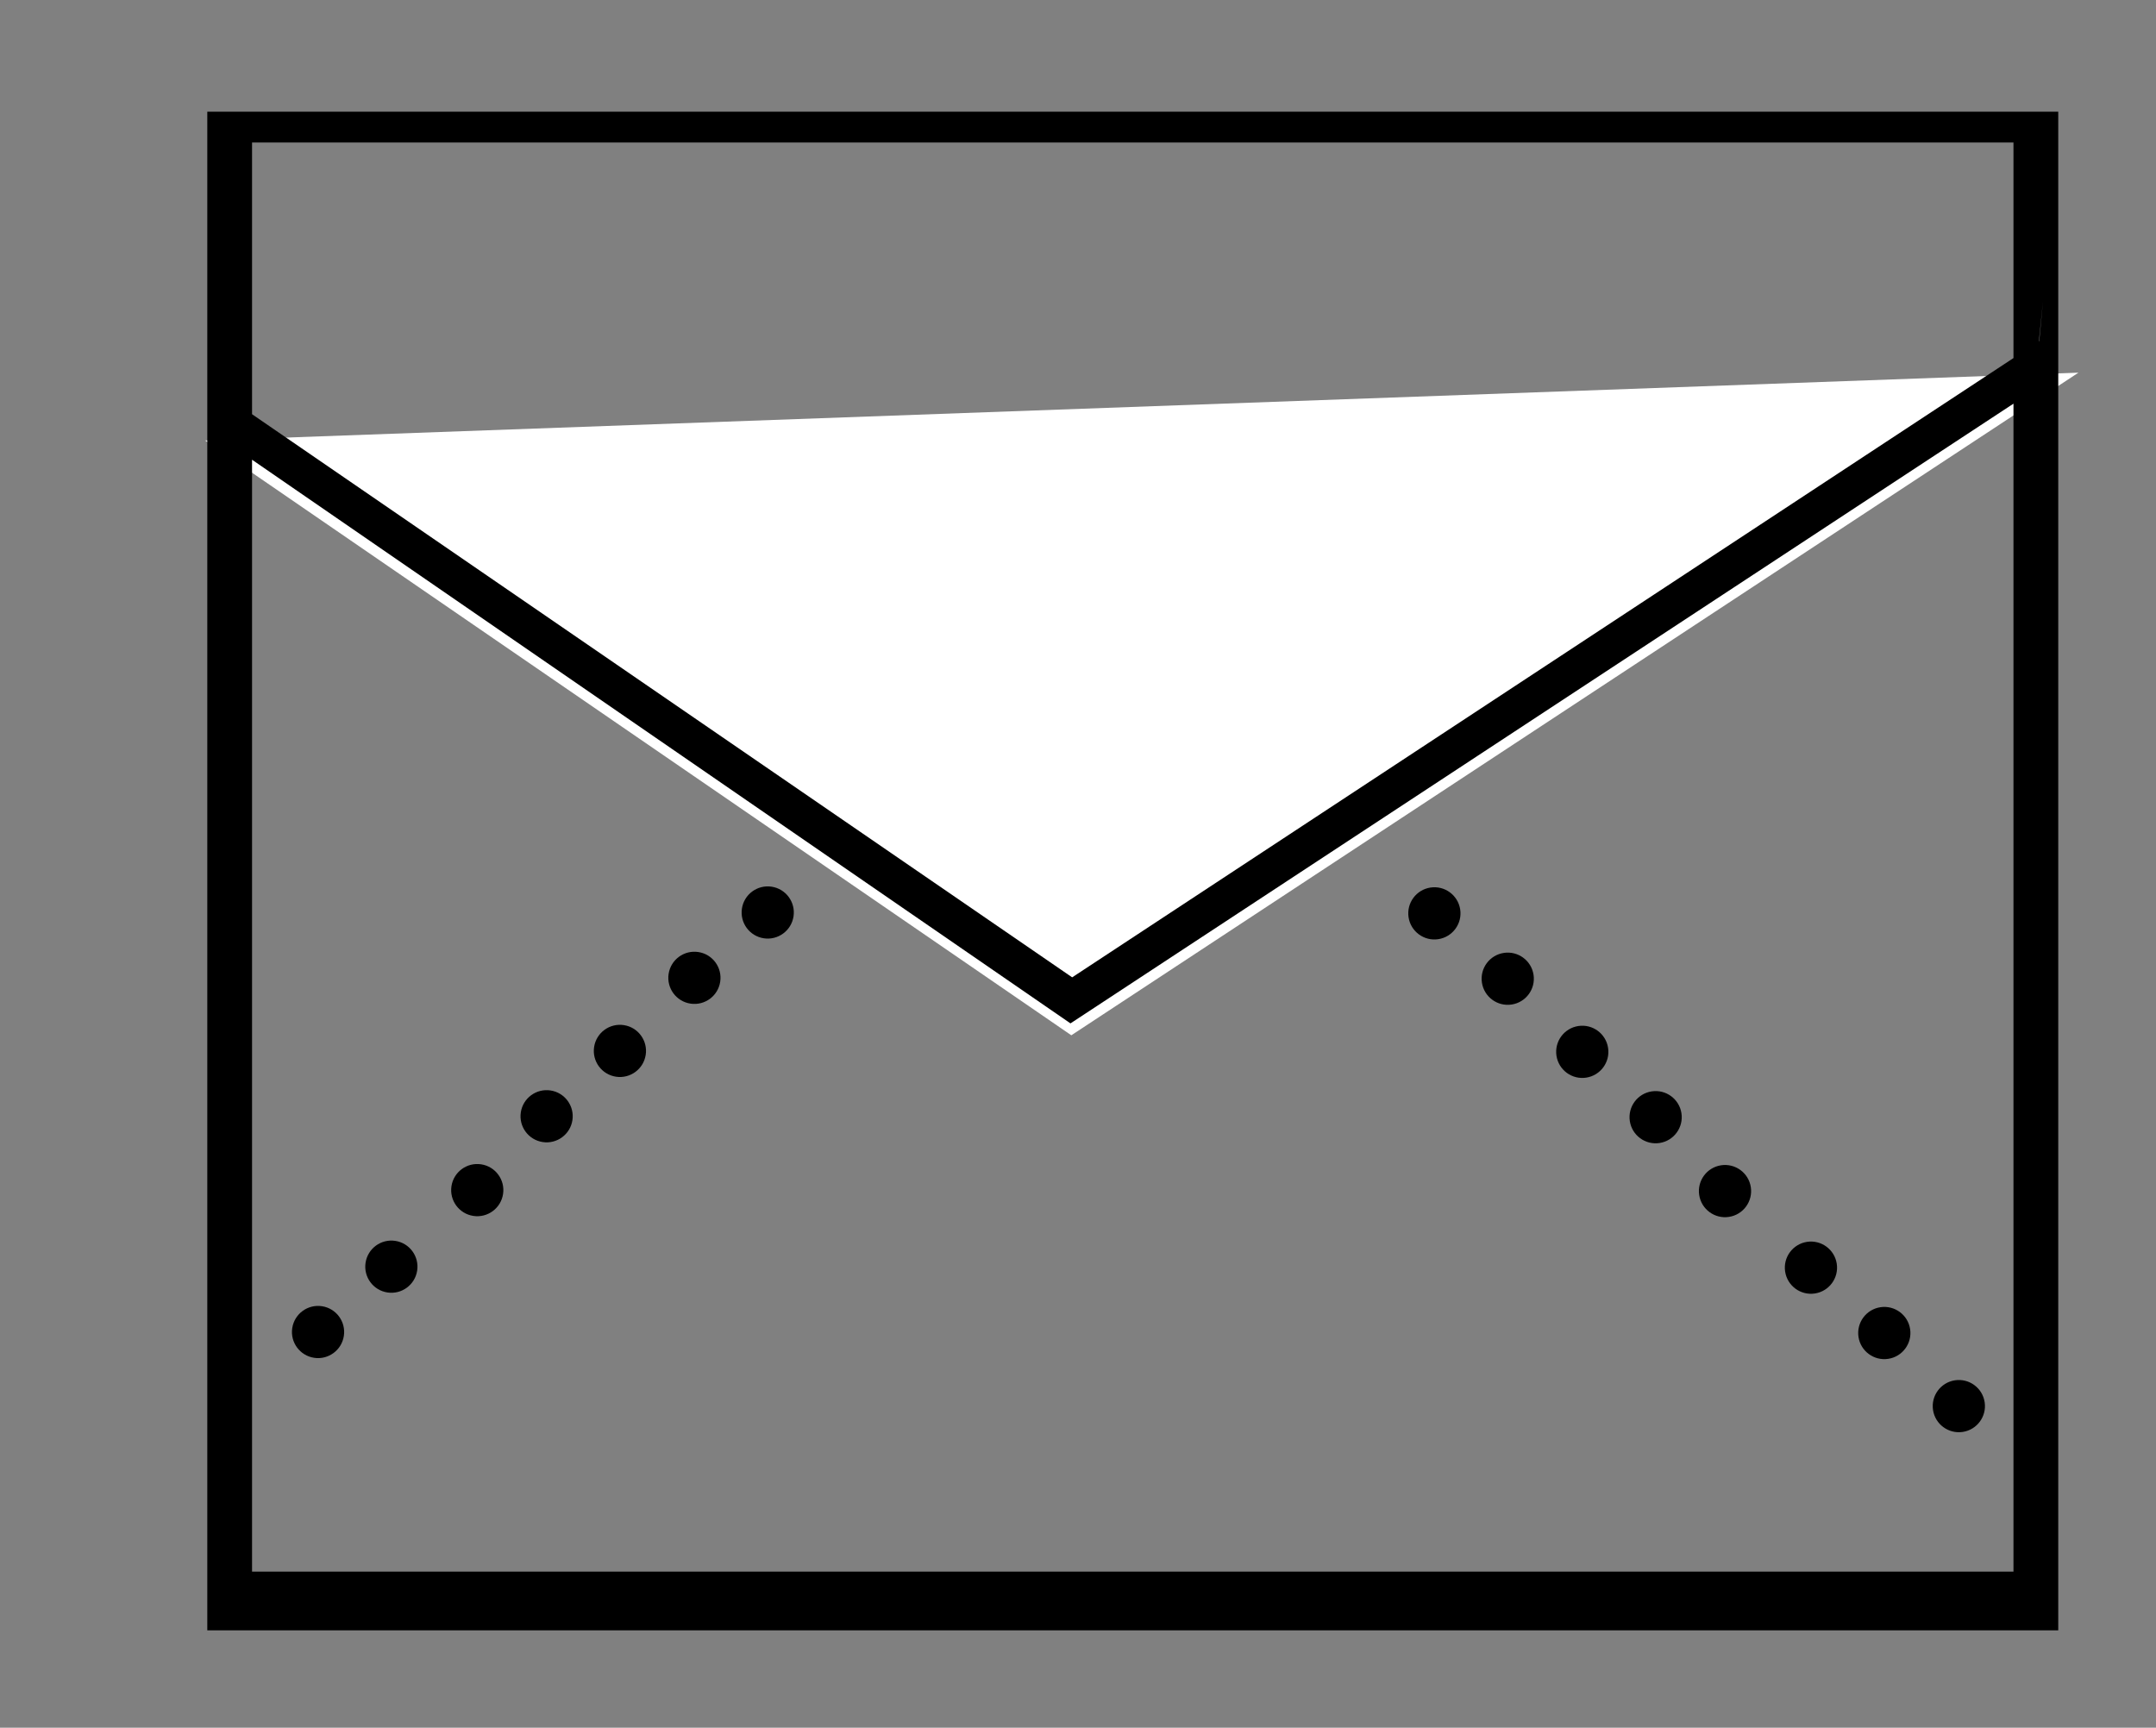
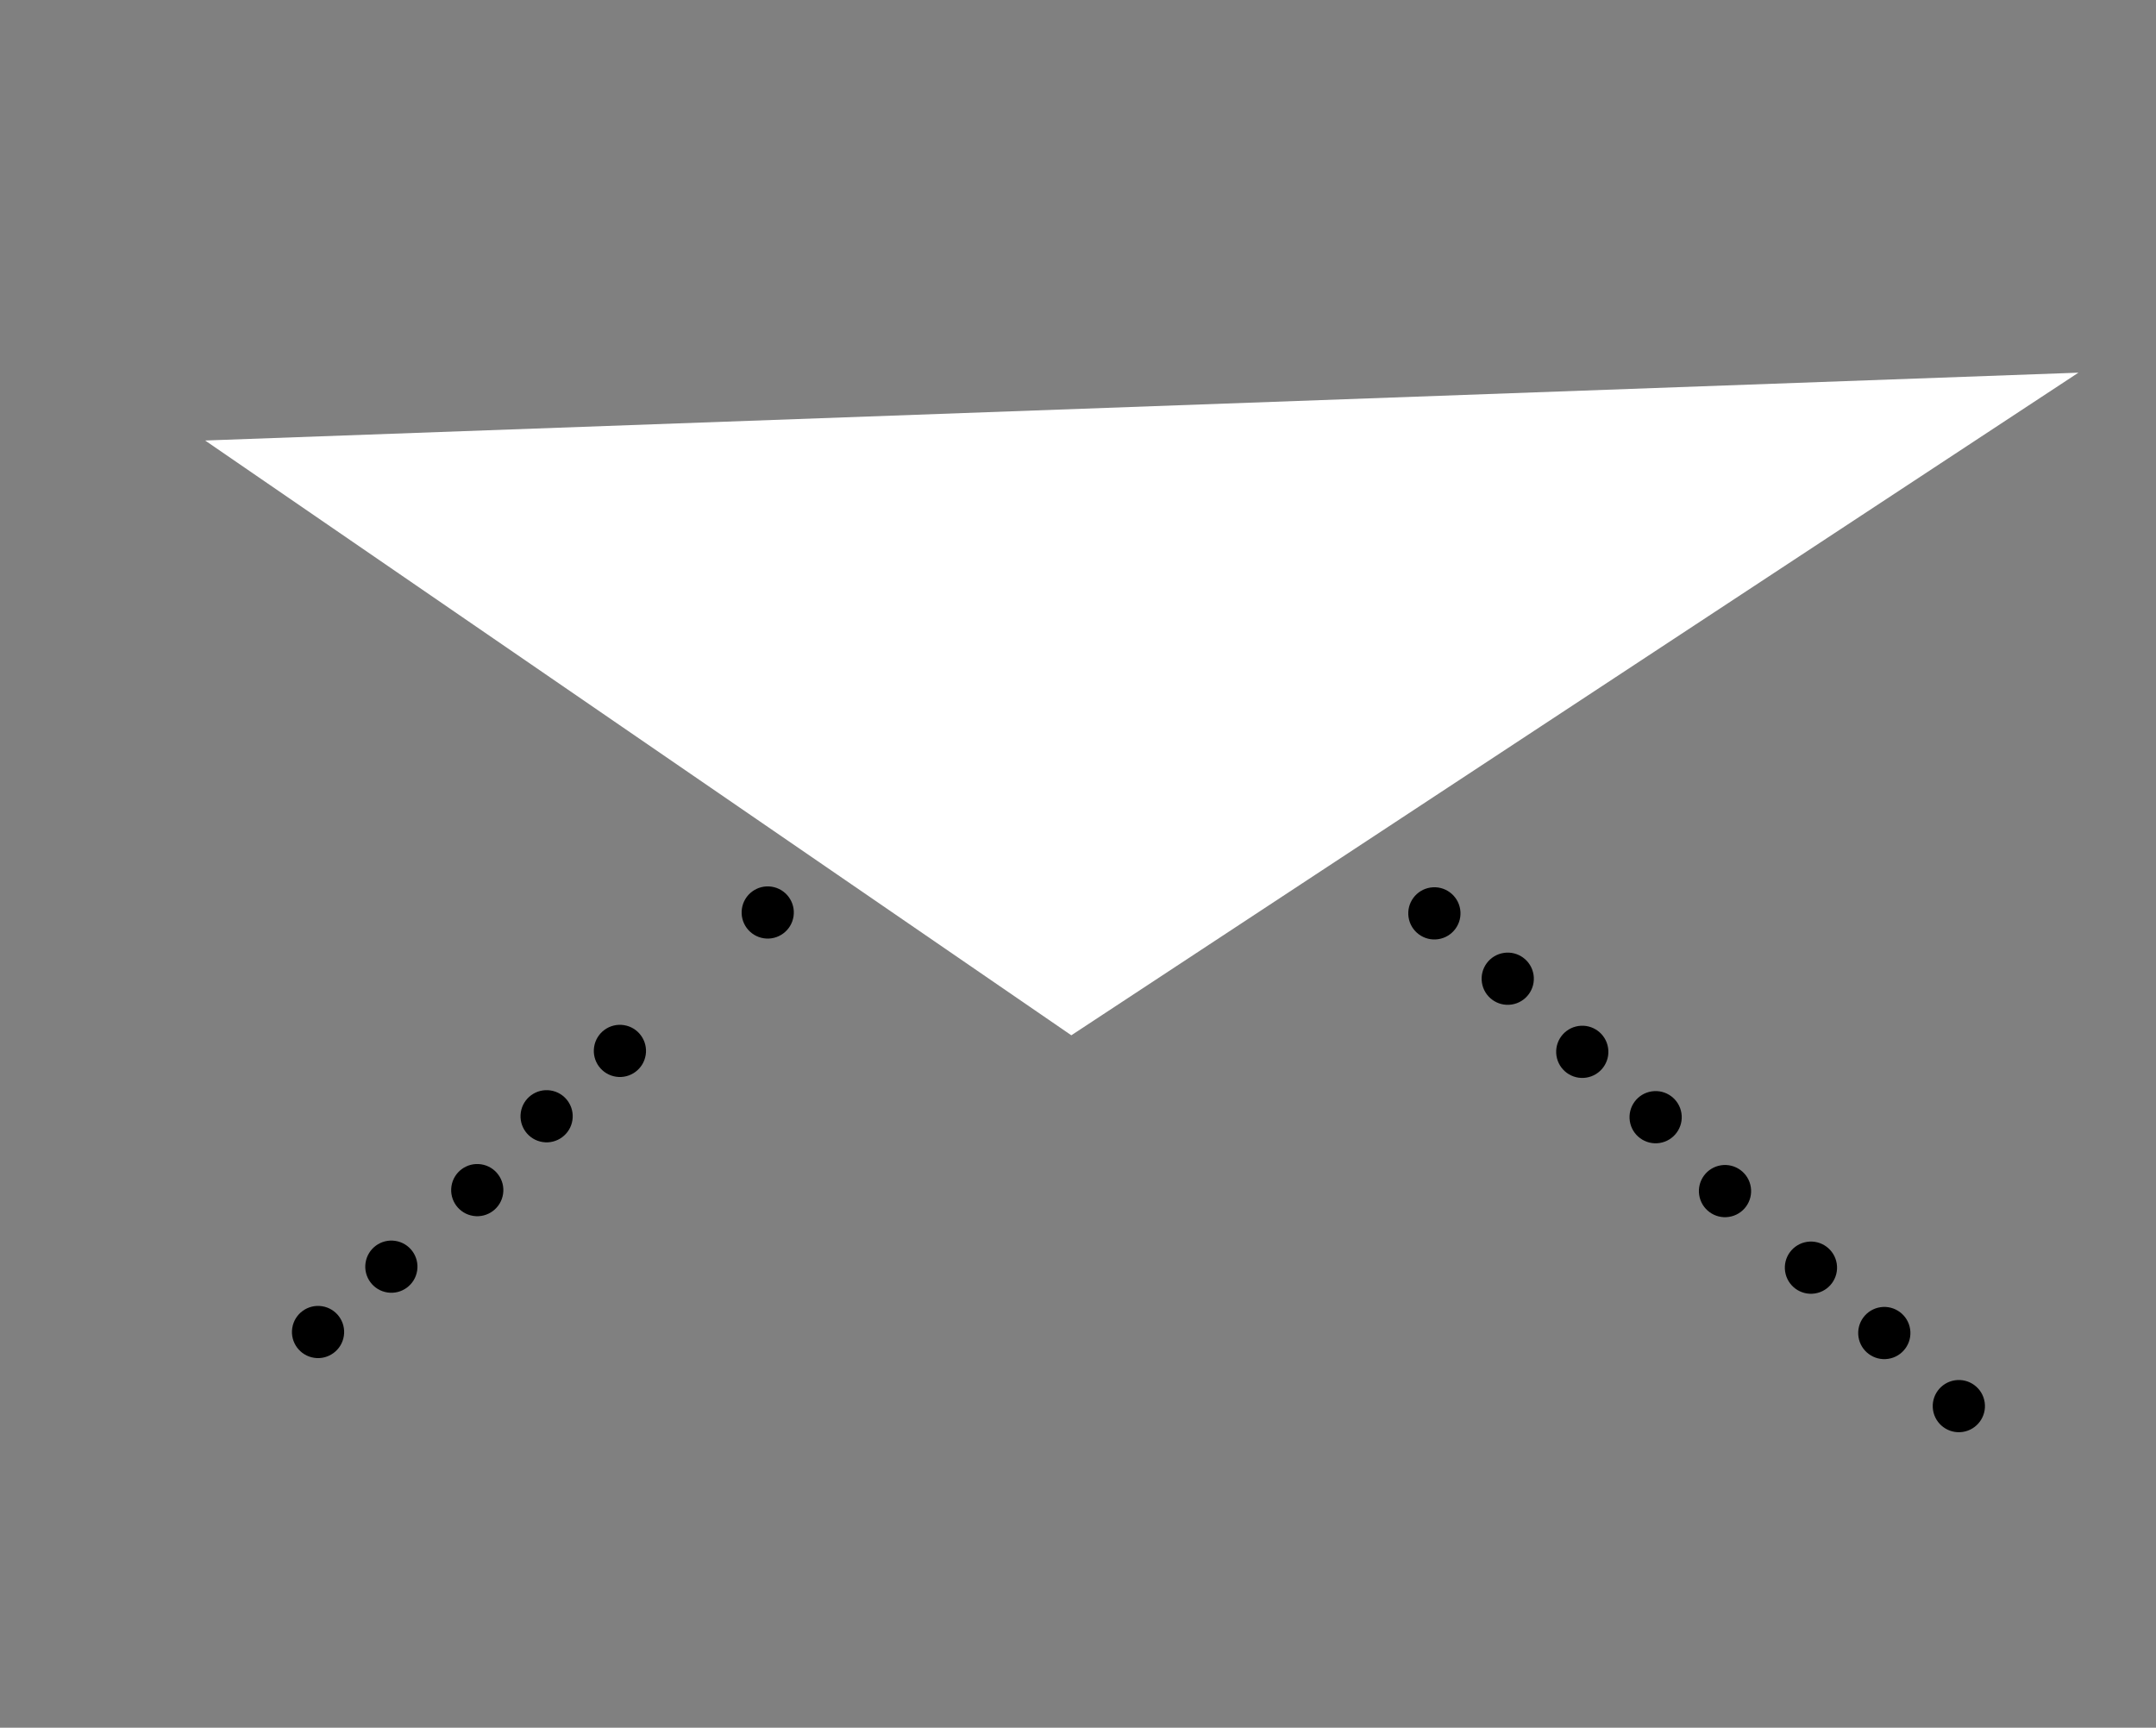
<svg xmlns="http://www.w3.org/2000/svg" xmlns:ns1="http://www.inkscape.org/namespaces/inkscape" xmlns:ns2="http://sodipodi.sourceforge.net/DTD/sodipodi-0.dtd" width="81.7mm" height="65.48mm" viewBox="0 0 81.7 65.48" id="svg1" xml:space="preserve" ns1:version="1.3 (0e150ed6c4, 2023-07-21)" ns2:docname="Brief.svg">
  <rect x="0" y="0" width="81.7" height="65.48" fill="#808080" stroke="none" />
  <defs id="defs1" />
  <g ns1:label="Ebene 1" ns1:groupmode="layer" id="layer1" transform="translate(-18.456,-53.647)">
    <path style="fill:#000000" id="path1" d="" />
    <g id="rect2" />
    <g id="path3" transform="translate(6.851,-3.216)">
      <path style="color:#000000;fill:#ffffff;stroke-linecap:square;-inkscape-stroke:none" d="M 19.378,73.558 52.202,96.1 90.366,70.987 v 0" id="path4" />
-       <path id="path5" style="color:#000000;fill:#000000;stroke-linecap:square;-inkscape-stroke:none" d="M 89.02,68.306 88.881,69.791 52.234,93.904 20.906,72.39 21.025,74.196 52.17,95.649 88.675,71.655 Z M 19.46,61.097 V 118.653 H 89.601 V 61.097 Z m 1.696,1.167 H 87.904 V 116.428 H 21.156 Z" ns2:nodetypes="cccccccccccccccccc" />
    </g>
    <g id="g15">
      <circle style="fill:#000000;stroke-width:3.4;stroke-linecap:square" id="circle6" cx="-67.922" cy="110.258" r="0.989" transform="matrix(-0.989,0.151,0.151,0.989,0,0)" />
      <circle style="fill:#000000;stroke-width:3.4;stroke-linecap:square" id="circle7" cx="-58.628" cy="98.196" r="0.989" transform="matrix(-0.989,0.151,0.151,0.989,0,0)" />
      <circle style="fill:#000000;stroke-width:3.4;stroke-linecap:square" id="circle8" cx="-61.001" cy="101.063" r="0.989" transform="matrix(-0.989,0.151,0.151,0.989,0,0)" />
      <circle style="fill:#000000;stroke-width:3.4;stroke-linecap:square" id="circle9" cx="-63.374" cy="104.227" r="0.989" transform="matrix(-0.989,0.151,0.151,0.989,0,0)" />
      <circle style="fill:#000000;stroke-width:3.4;stroke-linecap:square" id="circle10" cx="-65.747" cy="107.094" r="0.989" transform="matrix(-0.989,0.151,0.151,0.989,0,0)" />
      <circle style="fill:#000000;stroke-width:3.4;stroke-linecap:square" id="circle12" cx="-70.702" cy="113.617" r="0.989" transform="matrix(-0.989,0.151,0.151,0.989,0,0)" />
      <circle style="fill:#000000;stroke-width:3.4;stroke-linecap:square" id="circle13" cx="-73.075" cy="116.484" r="0.989" transform="matrix(-0.989,0.151,0.151,0.989,0,0)" />
      <circle style="fill:#000000;stroke-width:3.4;stroke-linecap:square" id="circle14" cx="-75.448" cy="119.647" r="0.989" transform="matrix(-0.989,0.151,0.151,0.989,0,0)" />
    </g>
    <circle style="fill:#000000;stroke-width:3.4;stroke-linecap:square" id="circle15" cx="51.018" cy="92.111" r="0.989" transform="rotate(8.675)" />
    <circle style="fill:#000000;stroke-width:3.4;stroke-linecap:square" id="circle16" cx="60.312" cy="80.049" r="0.989" transform="rotate(8.675)" />
-     <circle style="fill:#000000;stroke-width:3.4;stroke-linecap:square" id="circle17" cx="57.939" cy="82.916" r="0.989" transform="rotate(8.675)" />
    <circle style="fill:#000000;stroke-width:3.4;stroke-linecap:square" id="circle18" cx="55.566" cy="86.08" r="0.989" transform="rotate(8.675)" />
    <circle style="fill:#000000;stroke-width:3.4;stroke-linecap:square" id="circle19" cx="53.194" cy="88.947" r="0.989" transform="rotate(8.675)" />
    <circle style="fill:#000000;stroke-width:3.4;stroke-linecap:square" id="circle20" cx="48.238" cy="95.47" r="0.989" transform="rotate(8.675)" />
    <circle style="fill:#000000;stroke-width:3.4;stroke-linecap:square" id="circle21" cx="45.865" cy="98.337" r="0.989" transform="rotate(8.675)" />
  </g>
</svg>